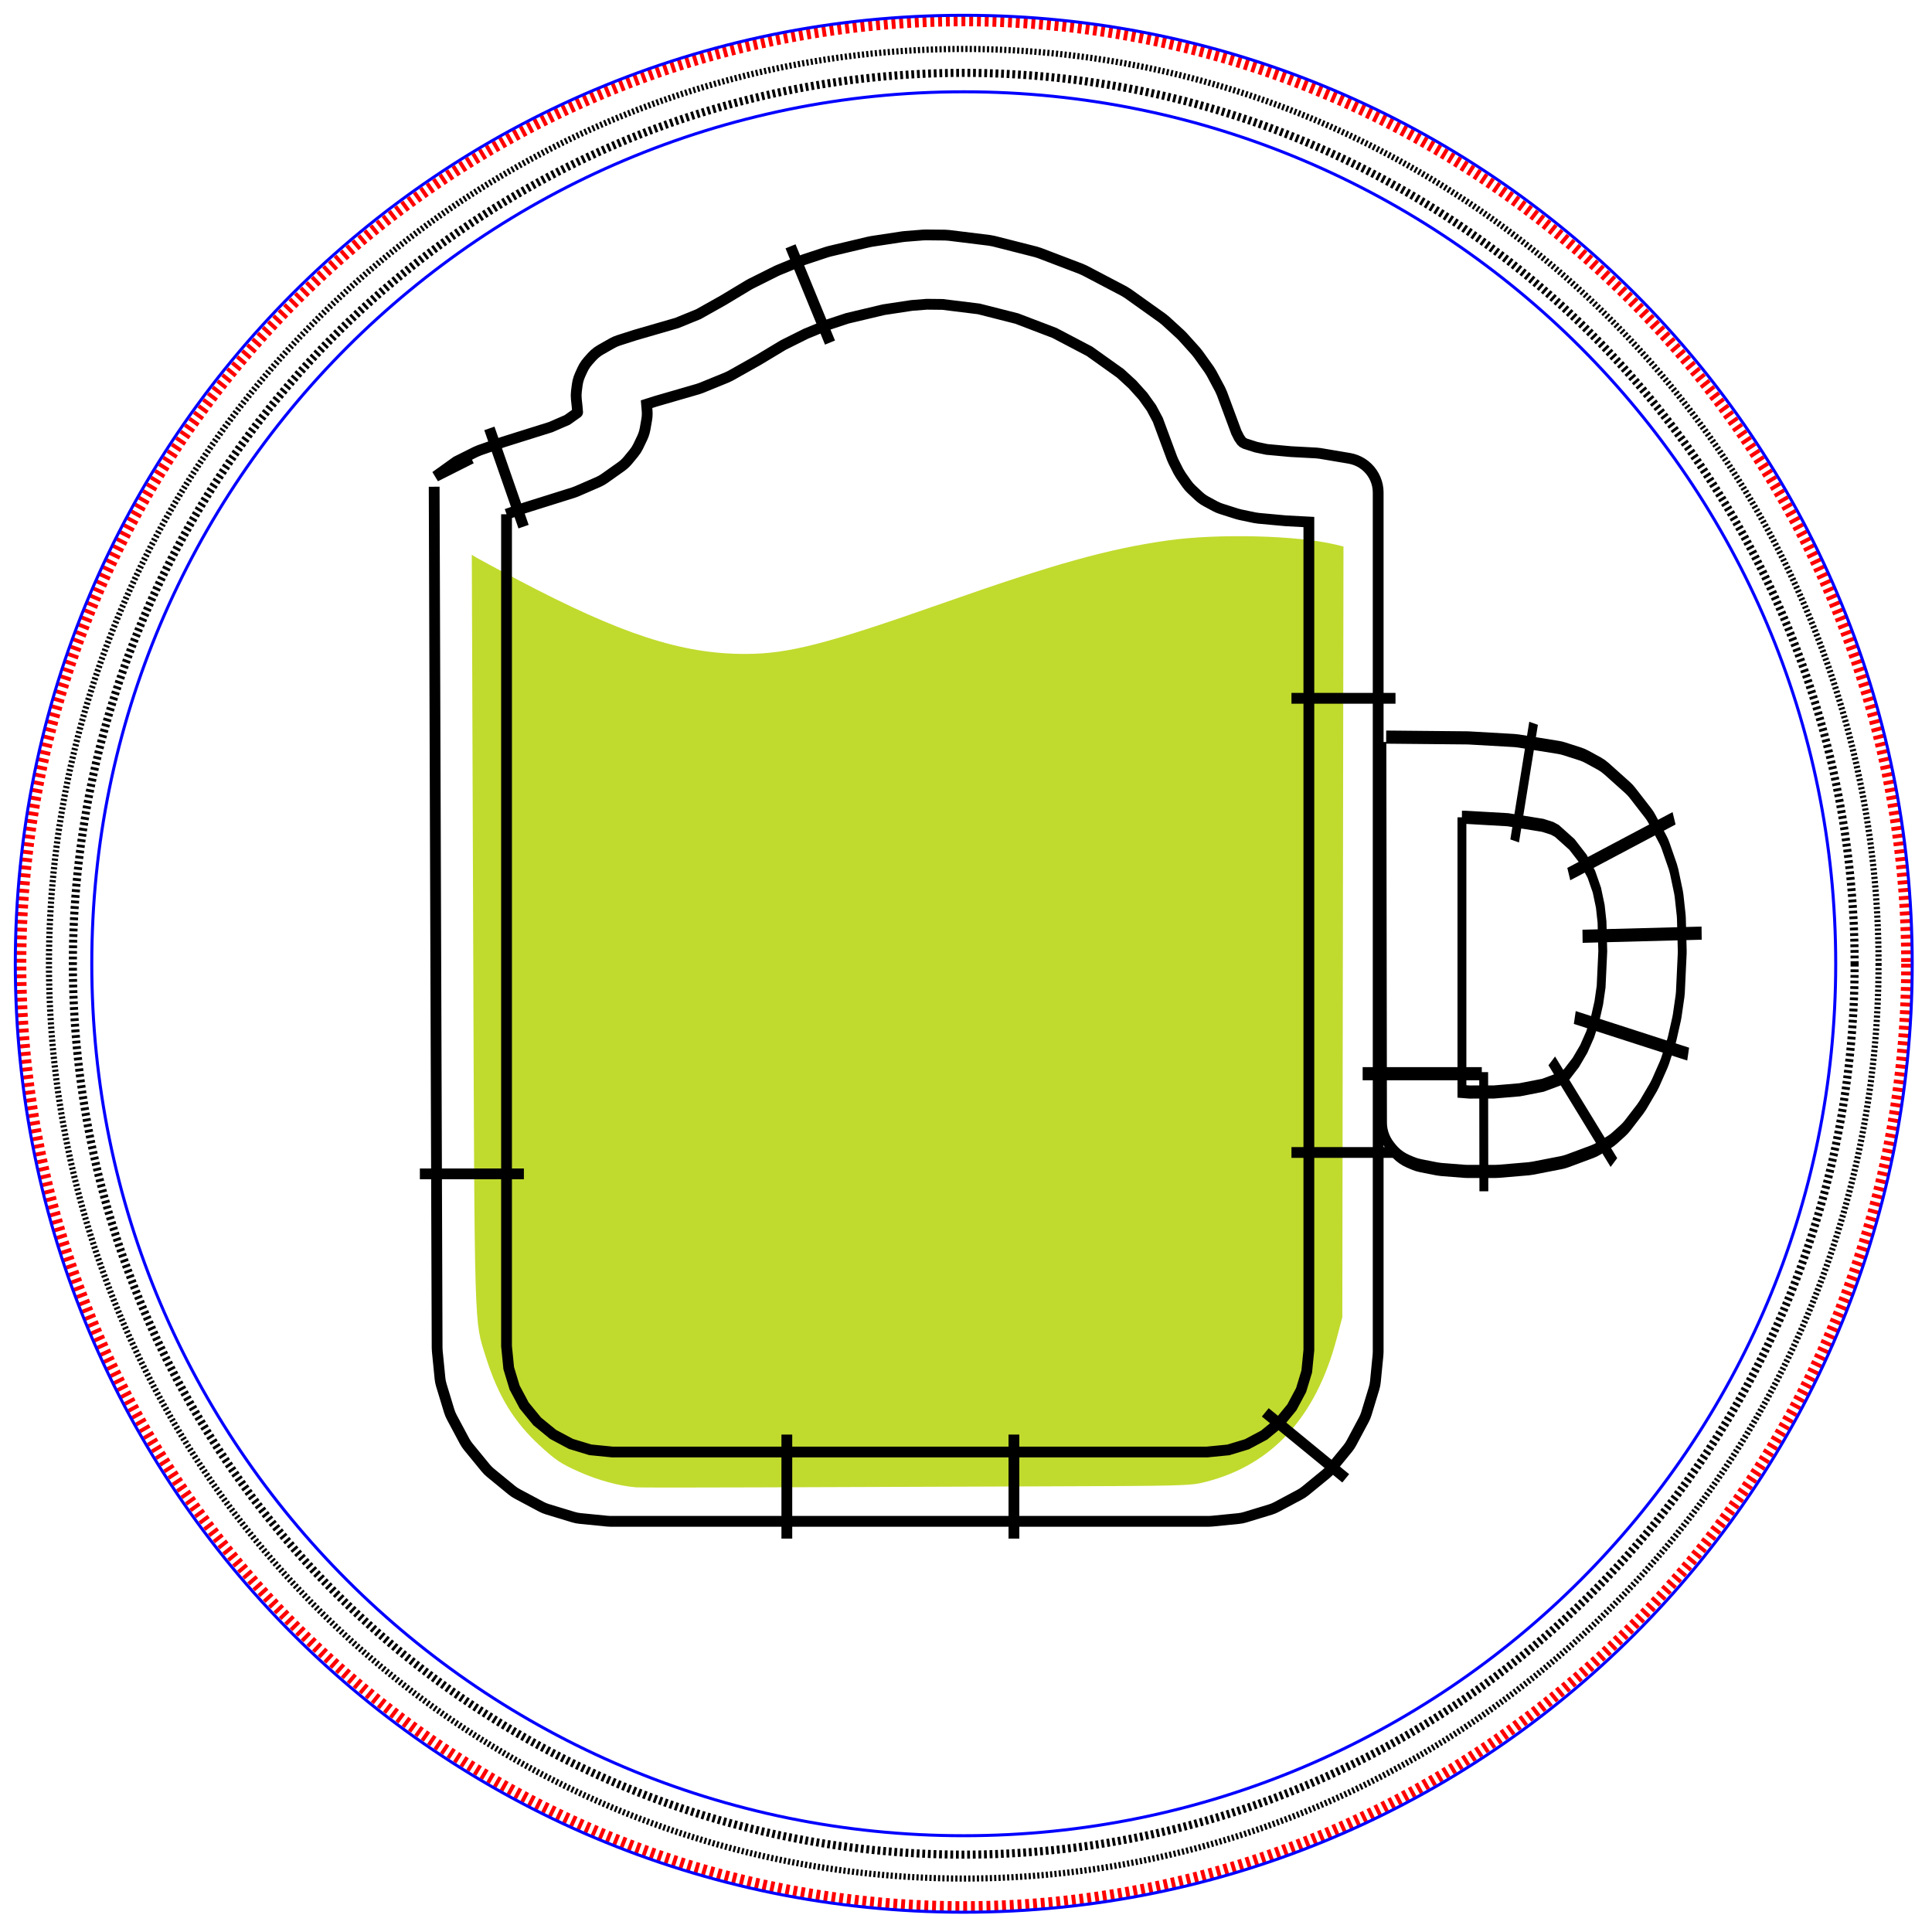
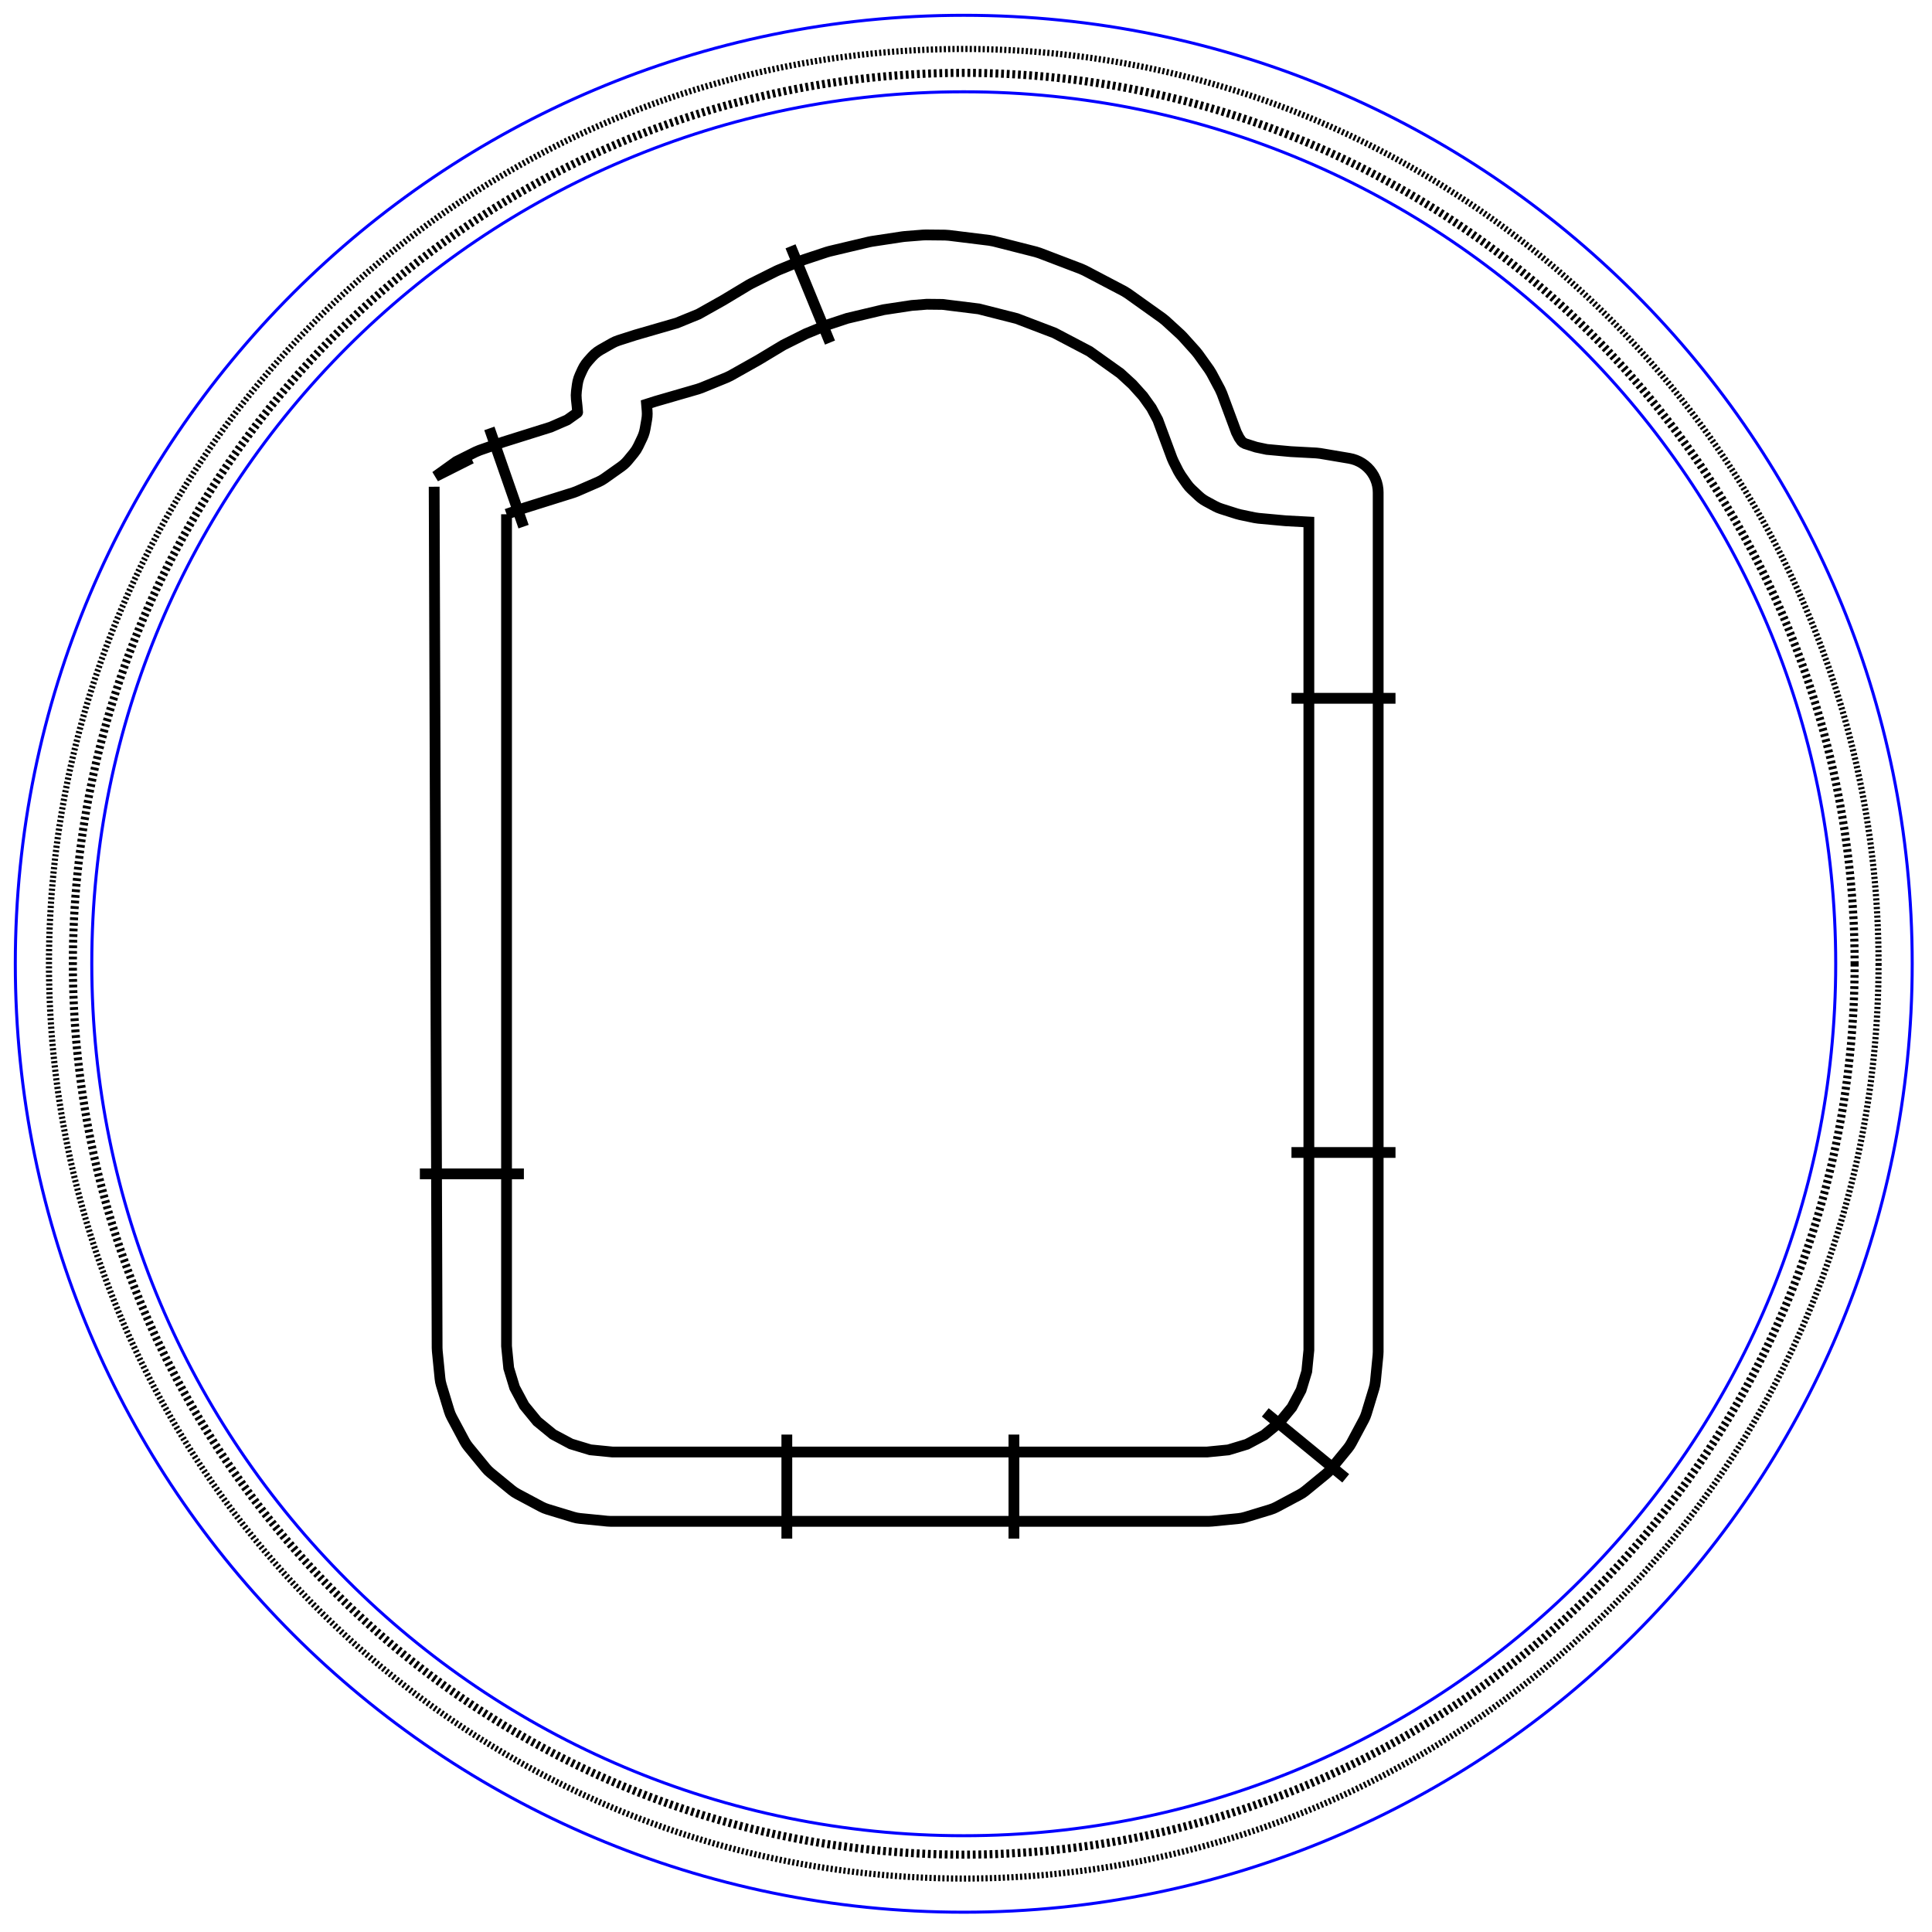
<svg xmlns="http://www.w3.org/2000/svg" xmlns:ns1="http://www.inkscape.org/namespaces/inkscape" xmlns:ns2="http://sodipodi.sourceforge.net/DTD/sodipodi-0.dtd" xmlns:ns3="http://www.serif.com/" ns1:version="1.0beta1 (32d4812, 2019-09-19)" width="100%" height="100%" viewBox="0 0 179 179" version="1.1" xml:space="preserve" style="fill-rule:evenodd;clip-rule:evenodd;" id="svg854" ns2:docname="BIERE VERSION MINIMALE.svg">
  <defs id="defs858">
    <symbol id="inkstitch_ignore_layer">
      <title id="title9694">Ignore entire layer when generating stitch plan</title>
      <path id="inkstitch_path25368-7" d="M 9.247,-4.9265995e-6 C 9.247,5.107 5.107,9.247 -2.615882e-5,9.247 -5.107,9.247 -9.247,5.107 -9.247,-4.9265995e-6 -9.247,-2.452 -8.272,-4.804 -6.538,-6.538 c 1.734,-1.734 4.086,-2.708 6.538,-2.708 5.107,0 9.247,4.14 9.247,9.247 0,0 0,0 0,0" style="opacity:1;vector-effect:none;fill:#fafafa;fill-opacity:1;fill-rule:evenodd;stroke:#ff0000;stroke-width:1.065;stroke-linecap:round;stroke-linejoin:miter;stroke-miterlimit:4;stroke-dasharray:3.195, 3.195;stroke-dashoffset:0;stroke-opacity:1" ns1:connector-curvature="0" />
-       <path id="use5800" d="M 4,4.453 1.467,1.286 H -5.5 l 2.533,3.167 z" style="color:#000000;fill:#d5d5d5;fill-opacity:1;fill-rule:evenodd;stroke:#5a5a5a;stroke-width:0.633;stroke-linecap:square;stroke-linejoin:round;stroke-miterlimit:0;stroke-opacity:1" ns1:connector-curvature="0" ns2:nodetypes="ccccc" />
      <path id="use5864" d="M 4,2.553 1.467,-0.614 H -5.5 l 2.533,3.167 z" style="color:#000000;opacity:0.5;fill:#d5d5d5;fill-opacity:1;fill-rule:evenodd;stroke:#858585;stroke-width:0.633;stroke-linecap:square;stroke-linejoin:round;stroke-miterlimit:0;stroke-opacity:1" ns1:connector-curvature="0" ns2:nodetypes="ccccc" />
      <g id="g5771">
        <path id="path8011" d="m -1.067,-5.047 h 4.433 l 0.633,0.633 V 0.019 L 3.367,0.653 H -1.067 L -1.7,0.019 V -4.414 Z" style="fill:#aa0000;fill-rule:evenodd;stroke:#aa0000;stroke-width:1px" ns1:connector-curvature="0" ns2:nodetypes="ccccccccc" />
        <path style="fill:none;stroke:#ffffff;stroke-width:1.7" d="m -0.433,-3.876 c 0,0 3.167,3.167 3.167,3.167" id="path8023" ns1:connector-curvature="0" />
-         <path style="fill:none;stroke:#ffffff;stroke-width:1.8;stroke-linejoin:round" d="m 2.733,-3.876 c 0,0 -3.167,3.167 -3.167,3.167" id="path8025" ns1:connector-curvature="0" />
      </g>
    </symbol>
  </defs>
  <ns2:namedview ns1:current-layer="Embroidery" ns1:window-maximized="0" ns1:window-y="1463" ns1:window-x="416" ns1:cy="89.5" ns1:cx="89.5" ns1:zoom="4.1340782" showgrid="false" id="namedview856" ns1:window-height="948" ns1:window-width="1680" ns1:pageshadow="2" ns1:pageopacity="0" guidetolerance="10" gridtolerance="10" objecttolerance="10" borderopacity="1" ns1:document-rotation="0" bordercolor="#666666" pagecolor="#ffffff" />
  <g transform="translate(-323.511,-164.552)" id="Patch">
-     <path ns1:connector-curvature="0" style="fill:none;fill-rule:nonzero;stroke:#ff0000;stroke-width:1.02px;stroke-dasharray:0.36, 0.36" d="m 500.167,253.843 c 0,47.928 -39.438,87.366 -87.364,87.366 0,0 0,0 0,0 -47.927,0 -87.365,-39.438 -87.365,-87.365 v -0.001 c 0,-47.927 39.438,-87.365 87.365,-87.365 0,0 0,0 0,0 47.926,0 87.364,39.438 87.364,87.365 z" ns3:id="positioning/cutting line" id="positioning-cutting-line" />
    <path ns1:connector-curvature="0" style="fill:none;fill-rule:nonzero;stroke:#000000;stroke-width:0.57px;stroke-dasharray:0.2, 0.2" d="m 497.559,253.843 c 0,46.497 -38.261,84.757 -84.756,84.757 0,0 0,0 0,0 -46.496,0 -84.756,-38.26 -84.756,-84.756 0,0 0,-0.001 0,-0.001 0,-46.496 38.26,-84.756 84.756,-84.756 0,0 0,0 0,0 46.495,0 84.756,38.26 84.756,84.756 z" ns3:id="fixing line" id="fixing-line" />
    <path ns1:connector-curvature="0" style="fill:none;fill-rule:nonzero;stroke:#0200ff;stroke-width:0.28px" d="m 412.803,173.056 c 44.617,0 80.787,36.17 80.787,80.787 0,44.618 -36.17,80.788 -80.787,80.788 -44.618,0 -80.788,-36.17 -80.788,-80.788 0,-44.617 36.17,-80.787 80.788,-80.787 m 0,-7.087 c 48.531,0 87.874,39.343 87.874,87.874 0,48.532 -39.343,87.875 -87.874,87.875 -48.532,0 -87.874,-39.343 -87.874,-87.875 0,-48.531 39.342,-87.874 87.874,-87.874" id="zig-zag" />
    <path ns1:connector-curvature="0" style="fill:none;fill-rule:nonzero;stroke:#000000;stroke-width:0.75px;stroke-dasharray:0.26, 0.26" d="m 495.343,253.844 c 0,0 0,0 0,0 0,45.28 -37.26,82.54 -82.54,82.54 0,0 0,0 0,0 -45.281,0 -82.541,-37.26 -82.541,-82.54 0,-45.281 37.26,-82.541 82.541,-82.541 0,0 0,0 0,0 45.28,0 82.54,37.26 82.54,82.54 z" id="fixing_line" />
  </g>
  <g transform="translate(0,-59.528)" id="Embroidery">
    <g style="fill:#c1da2e;fill-opacity:1;fill-rule:nonzero;stroke:none" transform="matrix(1,0,0,0.957,0,8.567)" id="liquide">
-       <path ns1:connector-curvature="0" id="path838" style="fill:#c1da2e;fill-opacity:1;fill-rule:nonzero;stroke:none" d="m 58.927,197.244 c -1.608,-0.142 -3.528,-0.69 -5.282,-1.507 -1.691,-0.789 -2.151,-1.11 -3.647,-2.547 -2.394,-2.299 -3.866,-4.83 -4.986,-8.569 -1.092,-3.646 -1.037,-1.713 -1.174,-41.294 l -0.126,-36.364 0.45,0.284 c 0.247,0.157 1.955,1.114 3.796,2.127 9.604,5.286 15.175,7.186 21.073,7.187 3.992,10e-4 7.504,-0.94 18.25,-4.889 10.451,-3.841 15.349,-5.271 20.87,-6.093 4.661,-0.694 12.062,-0.503 15.622,0.403 l 0.701,0.178 -0.054,37.305 -0.053,37.305 -0.522,2.065 c -1.92,7.596 -5.966,12.23 -12.114,13.873 -1.469,0.392 -1.664,0.398 -16.269,0.446 -8.129,0.027 -19.55,0.07 -25.379,0.094 -5.829,0.025 -10.849,0.023 -11.156,-0.004 z" />
-     </g>
+       </g>
    <g ns1:label="verre" style="fill:none;fill-opacity:1;fill-rule:nonzero;stroke:#000000;stroke-width:6.425;stroke-miterlimit:4;stroke-dasharray:none;stroke-opacity:1" id="g843" transform="translate(0,59.528)">
      <path ns2:nodetypes="ccccccccccccccccccccccccccccccccccccccccccccccccccccccccccccccccccccccccccccccccccccccccccccccccccccccccccccccccccccccccccccccccccccccccccccccccccccccccccccccccccccccccccccccccccccccccccccccccccccccccccccccccccccccccccccccccccccccccccccccccccccccccccc" ns1:connector-curvature="0" d="M 40.226,45.096 40.499,124.868 l 0.016,0.316 0.25,2.523 0.046,0.312 0.077,0.306 0.73,2.403 0.106,0.295 0.134,0.284 1.183,2.215 0.162,0.271 0.188,0.253 1.607,1.96 0.213,0.235 0.235,0.213 1.96,1.607 0.253,0.188 0.271,0.162 2.215,1.182 0.284,0.134 0.295,0.106 2.403,0.73 0.306,0.077 0.312,0.046 2.522,0.25 0.316,0.016 h 55.397 l 0.316,-0.016 2.449,-0.242 0.312,-0.046 0.306,-0.077 2.333,-0.709 0.295,-0.106 0.284,-0.134 2.15,-1.148 0.271,-0.162 0.253,-0.188 1.903,-1.56 0.235,-0.213 0.213,-0.235 1.56,-1.903 0.188,-0.253 0.162,-0.27 1.148,-2.15 0.134,-0.284 0.106,-0.295 0.709,-2.333 0.077,-0.306 0.046,-0.312 0.242,-2.449 0.016,-0.316 V 45.632 l -0.016,-0.322 -0.048,-0.318 -0.08,-0.312 -0.111,-0.302 -0.14,-0.29 -0.169,-0.274 -0.195,-0.256 -0.22,-0.235 -0.242,-0.212 -0.262,-0.187 -0.28,-0.159 -0.294,-0.131 -0.306,-0.101 -0.314,-0.069 -2.697,-0.455 -0.362,-0.04 -2.37,-0.127 -2.213,-0.204 -0.991,-0.209 -1.009,-0.322 -0.214,-0.115 -0.132,-0.123 -0.22,-0.314 -0.258,-0.512 -1.33,-3.58 -0.177,-0.394 -0.788,-1.477 -0.22,-0.355 -1.009,-1.412 -0.225,-0.281 -1.207,-1.342 -0.219,-0.221 -1.381,-1.265 -0.305,-0.247 -3.193,-2.276 -0.372,-0.228 -3.611,-1.896 -0.348,-0.157 -3.845,-1.467 -0.354,-0.112 -3.892,-0.989 -0.399,-0.075 -3.753,-0.463 -0.359,-0.024 -1.766,-0.018 -0.287,0.01 -1.662,0.132 -0.228,0.026 -2.842,0.431 -0.26,0.051 -3.646,0.865 -0.269,0.076 -2.069,0.686 -0.207,0.077 -2.203,0.903 -0.217,0.099 -2.315,1.157 -0.22,0.121 -2.364,1.422 -2.288,1.286 -2.011,0.821 -3.817,1.105 -0.087,0.027 -1.488,0.477 -0.308,0.117 -0.295,0.148 -1.061,0.602 -0.295,0.19 -0.273,0.221 -0.247,0.249 -0.349,0.392 -0.202,0.252 -0.176,0.271 -0.148,0.287 -0.216,0.476 -0.117,0.296 -0.087,0.306 -0.056,0.313 -0.075,0.579 -0.026,0.378 0.018,0.378 0.072,0.663 0.045,0.53 -0.004,0.022 -0.004,0.009 -0.024,0.03 -0.928,0.658 -1.533,0.667 -4.36,1.368 -0.094,0.031 -2.13,0.741 -0.381,0.161 -1.778,0.889 -1.929,1.381 3.315,-1.668 0.052,-0.012 m 3.213,5.186 v 77.064 l 0.203,2.05 0.547,1.799 0.885,1.658 1.205,1.47 1.469,1.205 1.658,0.885 1.799,0.547 2.05,0.203 h 55.08 l 1.976,-0.195 1.729,-0.525 1.593,-0.851 1.412,-1.158 1.158,-1.412 0.851,-1.594 0.525,-1.728 0.196,-1.976 V 48.366 l -2.088,-0.112 -0.122,-0.009 -2.459,-0.226 -0.367,-0.055 -1.332,-0.28 -0.314,-0.083 -1.45,-0.462 -0.28,-0.104 -0.269,-0.129 -0.845,-0.456 -0.238,-0.142 -0.225,-0.162 -0.21,-0.18 -0.679,-0.636 -0.23,-0.239 -0.204,-0.261 -0.545,-0.778 -0.238,-0.399 -0.443,-0.88 -0.143,-0.327 -1.316,-3.545 -0.588,-1.101 -0.783,-1.095 -0.982,-1.092 -1.121,-1.027 -2.854,-2.035 -3.249,-1.705 -3.492,-1.333 -3.515,-0.893 -3.372,-0.416 -1.442,-0.015 -1.404,0.111 -2.597,0.394 -3.38,0.802 -1.831,0.607 -1.99,0.816 -2.096,1.047 -2.297,1.382 -0.082,0.047 -2.503,1.407 -0.36,0.174 -2.354,0.961 -0.321,0.111 -3.937,1.14 -0.817,0.262 0.051,0.599 0.012,0.276 -0.012,0.276 -0.036,0.274 -0.151,0.865 -0.063,0.283 -0.088,0.277 -0.113,0.267 -0.362,0.76 -0.189,0.342 -0.229,0.316 -0.547,0.666 -0.191,0.212 -0.209,0.195 -0.225,0.175 -1.551,1.099 -0.28,0.177 -0.296,0.148 -1.994,0.867 -0.32,0.119 -4.475,1.404 -1.704,0.593 m -8.031,61.117 h 9.638 m 24.362,33.795 v -9.638 m 21.04,9.638 v -9.638 m 30.741,4.053 -7.453,-6.111 M 129.293,106.778 h -9.638 m 9.638,-42.08 h -9.638 m -46.412,-41.875 3.657,8.917 m -31.56,7.952 3.168,9.102" embroider_satin_column="true" id="path1" style="fill:none;stroke:#000000;stroke-width:1px" />
    </g>
    <g ns1:label="anse" style="display:inline;fill:none;stroke:#000000;stroke-width:7.36;stroke-miterlimit:4;stroke-dasharray:none;stroke-opacity:1" id="g847" transform="matrix(0.675,0,0,1,36.238,64.496)">
-       <path ns2:nodetypes="ccccccccccccccccccccccccccccccccccccccccccccccccccccccccccccccccccccccccccccccccccccccccccccccccccccccccccccccccccccccccccc" ns1:connector-curvature="0" d="m 135.992,63.779 0.084,35.278 0.025,0.353 0.075,0.349 0.124,0.343 0.172,0.333 0.219,0.321 0.263,0.305 0.306,0.287 0.222,0.188 0.356,0.273 0.395,0.248 0.429,0.221 0.459,0.191 0.485,0.16 0.614,0.177 0.535,0.132 0.553,0.094 2.214,0.295 0.624,0.058 3.21,0.171 0.439,0.011 3.823,-0.004 0.452,-0.013 4.055,-0.232 0.58,-0.055 3.905,-0.513 0.434,-0.07 0.424,-0.093 3.373,-0.846 0.483,-0.14 0.461,-0.17 1.367,-0.564 0.423,-0.193 0.394,-0.219 1.091,-0.667 0.347,-0.232 0.315,-0.252 1.747,-1.535 0.381,-0.382 1.418,-1.633 0.285,-0.376 1.117,-1.71 0.2,-0.354 0.845,-1.766 0.13,-0.321 0.602,-1.802 0.078,-0.284 0.388,-1.817 0.05,-0.353 0.25,-3.593 0.004,-0.269 -0.117,-3 -0.03,-0.304 -0.29,-1.786 -0.084,-0.357 -0.591,-1.897 -0.185,-0.45 -1.004,-1.95 -0.152,-0.262 -0.181,-0.253 -1.526,-1.944 -0.238,-0.274 -0.272,-0.259 -2.159,-1.88 -0.319,-0.253 -0.351,-0.233 -2.903,-1.756 -0.491,-0.264 -0.533,-0.224 -1.652,-0.609 -0.465,-0.153 -0.484,-0.122 -2.176,-0.471 -0.396,-0.075 -0.404,-0.054 -5.479,-0.595 -0.554,-0.041 -6.238,-0.241 -0.286,-0.006 -11.078,-0.071 m 10.399,7.429 v 25.4 l 1.019,0.054 3.377,-0.004 3.537,-0.203 3.179,-0.418 2.459,-0.617 0.48,-0.198 0.348,-0.213 1.24,-1.089 1.086,-1.251 0.877,-1.343 0.683,-1.428 0.5,-1.498 0.32,-1.498 0.228,-3.281 -0.106,-2.713 -0.236,-1.454 -0.465,-1.492 -0.753,-1.463 -1.11,-1.414 -1.568,-1.365 -2.065,-1.249 -0.643,-0.237 -1.29,-0.279 -4.796,-0.521 -5.816,-0.224 -0.486,-0.002 M 133.351,94.513 h 16.353 m 0.286,10.893 -0.027,-11.04 m 17.876,8.376 -8.53,-9.419 m 18.721,-0.627 -15.562,-3.392 m 17.411,-7.816 -16.347,0.291 M 176.096,70.848 161.646,76.017 m -4.834,-13.972 -2.596,10.9" embroider_satin_column="true" id="path2" style="fill:none;stroke:#000000;stroke-width:1.217px" />
-     </g>
+       </g>
  </g>
</svg>